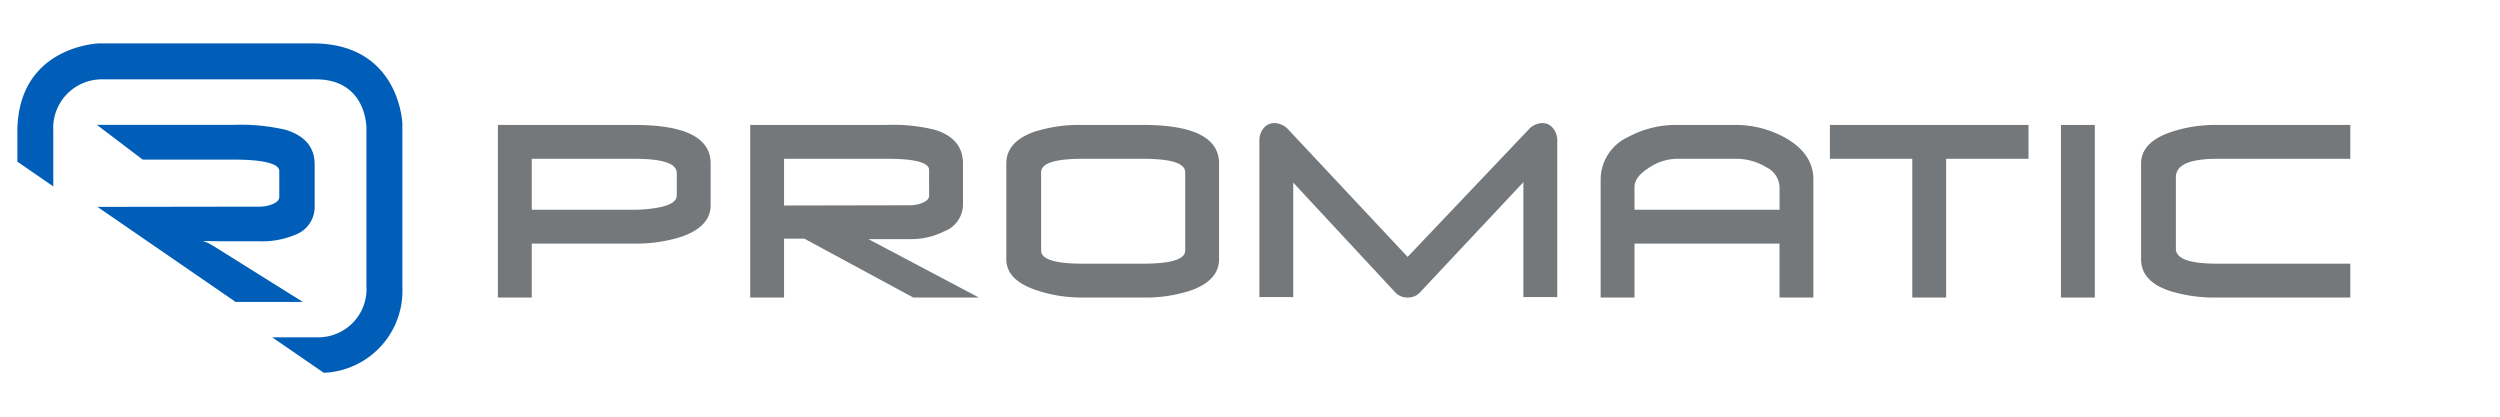
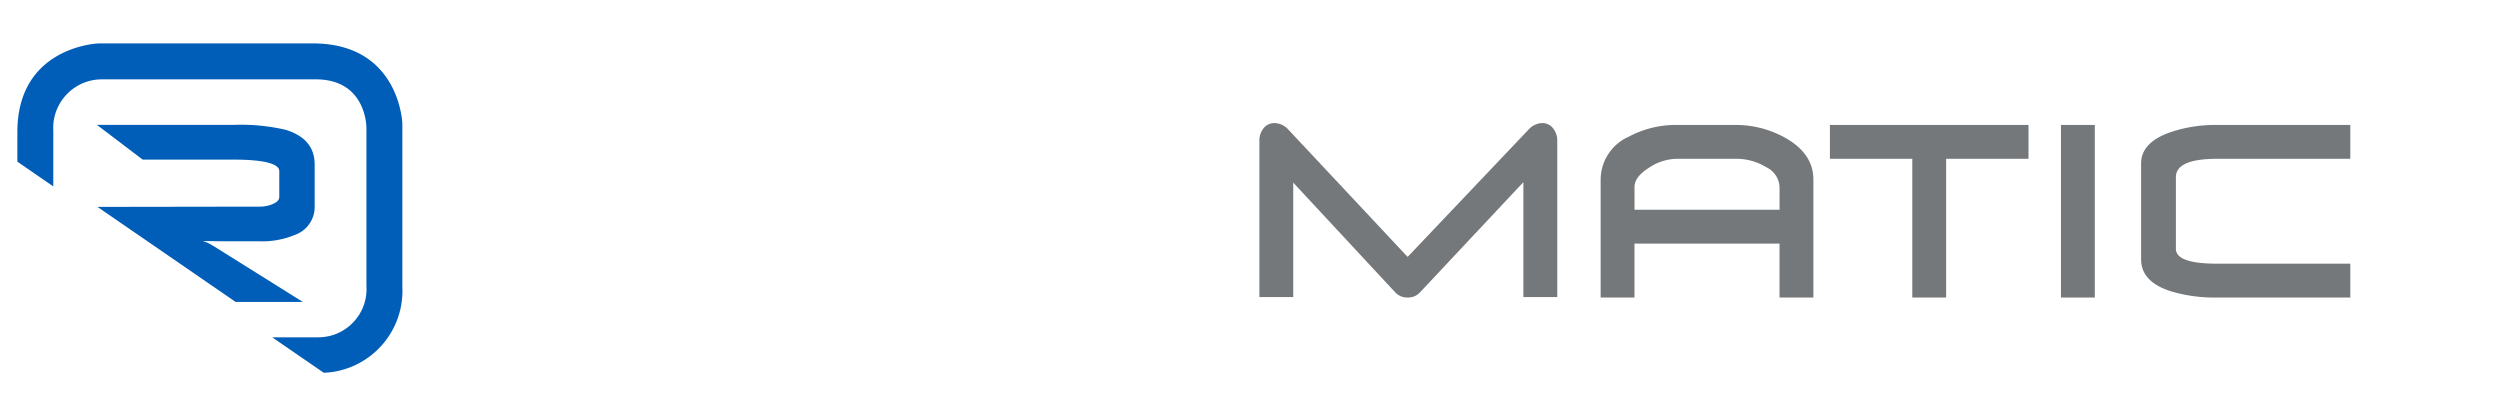
<svg xmlns="http://www.w3.org/2000/svg" width="288" height="48" viewBox="0 0 288 48">
  <g id="svg_Local-Contacts_logo-Promatic" transform="translate(-661 -993.01)">
    <rect id="Container" width="288" height="48" transform="translate(661 993.01)" fill="none" />
    <g id="R" transform="translate(663 998.01)">
      <path id="Path_264" data-name="Path 264" d="M288.051,416.01v-5.018q0-2.938-3.313-3.975a22.669,22.669,0,0,0-5.917-.58H262.964l5.278,4.006h10.507c3.311,0,5.227.44,5.227,1.322v2.965c0,.388-.3.663-.885.882a3.719,3.719,0,0,1-1.325.247l-18.732.029,15.915,10.953h7.741L276.564,420.5s-.561-.339-.843-.473a3.851,3.851,0,0,0-.562-.21l2.292.035,4.091-.006a9.8,9.8,0,0,0,4.273-.746,3.412,3.412,0,0,0,2.236-3.092" transform="translate(-253.803 -397.055)" fill="#005eb8" />
      <path id="Path_265" data-name="Path 265" d="M297.754,424.69V405.868s-.3-9.192-10.259-9.223H262.776s-9.35.3-9.373,10.184v3.443l4.139,2.848V406.7a5.6,5.6,0,0,1,5.617-5.914h24.617c5.913,0,5.84,5.619,5.84,5.619v18.184a5.553,5.553,0,0,1-5.546,5.913h-5.31l5.944,4.087a9.442,9.442,0,0,0,9.049-9.9" transform="translate(-253.403 -396.645)" fill="#005eb8" />
    </g>
    <g id="PROMATIC" transform="translate(718.358 1007.188)">
      <rect id="Rectangle_268" data-name="Rectangle 268" width="3.902" height="19.882" transform="translate(180.063 0.216)" fill="#75787b" />
      <path id="Path_266" data-name="Path 266" d="M532.859,426.33v-3.9H517.527c-3.174,0-4.763-.564-4.763-1.722v-8.233c0-1.425,1.589-2.125,4.763-2.125h15.332v-3.9H517.527a16.066,16.066,0,0,0-5.381.833c-2.26.782-3.39,1.991-3.39,3.606v11.031c0,1.722,1.13,2.96,3.417,3.685a17.424,17.424,0,0,0,5.354.726Z" transform="translate(-319.46 -406.233)" fill="#75787b" />
-       <path id="Path_267" data-name="Path 267" d="M331.79,414.547c0,.672-.673,1.13-2.045,1.4a14.843,14.843,0,0,1-2.825.269H315.083v-5.866h11.837c3.257,0,4.869.538,4.869,1.641Zm3.9,1.156v-4.815c0-2.96-2.934-4.44-8.771-4.44H311.182v19.883h3.9v-6.215h11.837a17.073,17.073,0,0,0,5.381-.78q3.39-1.171,3.391-3.632" transform="translate(-311.182 -406.233)" fill="#75787b" />
      <path id="Path_268" data-name="Path 268" d="M494.219,410.35v-3.9H471.34v3.9h9.489v15.981h3.9V410.35Z" transform="translate(-317.892 -406.233)" fill="#75787b" />
-       <path id="Path_269" data-name="Path 269" d="M392.921,420.923c0,1-1.612,1.507-4.869,1.507h-6.967c-3.175,0-4.763-.512-4.763-1.507v-9.014c0-1.048,1.588-1.56,4.763-1.56h6.967c3.257,0,4.869.512,4.869,1.56Zm3.9,1V410.887c0-2.96-2.933-4.439-8.771-4.439h-6.967a17.007,17.007,0,0,0-5.435.753c-2.233.753-3.336,1.992-3.336,3.686v11.032c0,1.588,1.13,2.77,3.417,3.552a16.33,16.33,0,0,0,5.355.859h6.967a16.653,16.653,0,0,0,5.409-.779c2.232-.753,3.362-1.991,3.362-3.632" transform="translate(-313.743 -406.233)" fill="#75787b" />
-       <path id="Path_270" data-name="Path 270" d="M362.127,414.6c0,.377-.3.646-.86.86a3.665,3.665,0,0,1-1.292.241l-14.556.028v-5.381h11.866q4.84,0,4.841,1.291Zm5.73,11.729L355.132,419.6h4.843a8.375,8.375,0,0,0,3.874-.888,3.325,3.325,0,0,0,2.181-3.014v-4.814q0-2.866-3.23-3.874a19.842,19.842,0,0,0-5.514-.566H341.519V426.33h3.9v-6.779h2.341L360.3,426.33Z" transform="translate(-312.453 -406.233)" fill="#75787b" />
      <path id="Path_271" data-name="Path 271" d="M464.383,413.578v2.637H447.676v-2.637c0-.753.537-1.479,1.641-2.18a5.909,5.909,0,0,1,3.255-1.049h6.672a6.633,6.633,0,0,1,3.605.968,2.663,2.663,0,0,1,1.533,2.261m3.9,12.751V412.745q0-2.946-3.147-4.763a11.731,11.731,0,0,0-5.891-1.534h-6.672a11.494,11.494,0,0,0-5.542,1.345,5.432,5.432,0,0,0-3.257,4.952V426.33h3.9v-6.213h16.707v6.213Z" transform="translate(-316.737 -406.233)" fill="#75787b" />
      <path id="Path_272" data-name="Path 272" d="M437.058,426.268V408.349a2.264,2.264,0,0,0-.513-1.56,1.542,1.542,0,0,0-1.237-.565,2.207,2.207,0,0,0-1.561.754L419.819,421.64,406.08,406.978a2.206,2.206,0,0,0-1.589-.754,1.58,1.58,0,0,0-1.265.592,2.276,2.276,0,0,0-.484,1.533v17.919h3.9V413.085l11.776,12.67a1.883,1.883,0,0,0,1.4.565,1.847,1.847,0,0,0,1.372-.537l11.964-12.753v13.237Z" transform="translate(-315.018 -406.224)" fill="#75787b" />
    </g>
  </g>
</svg>